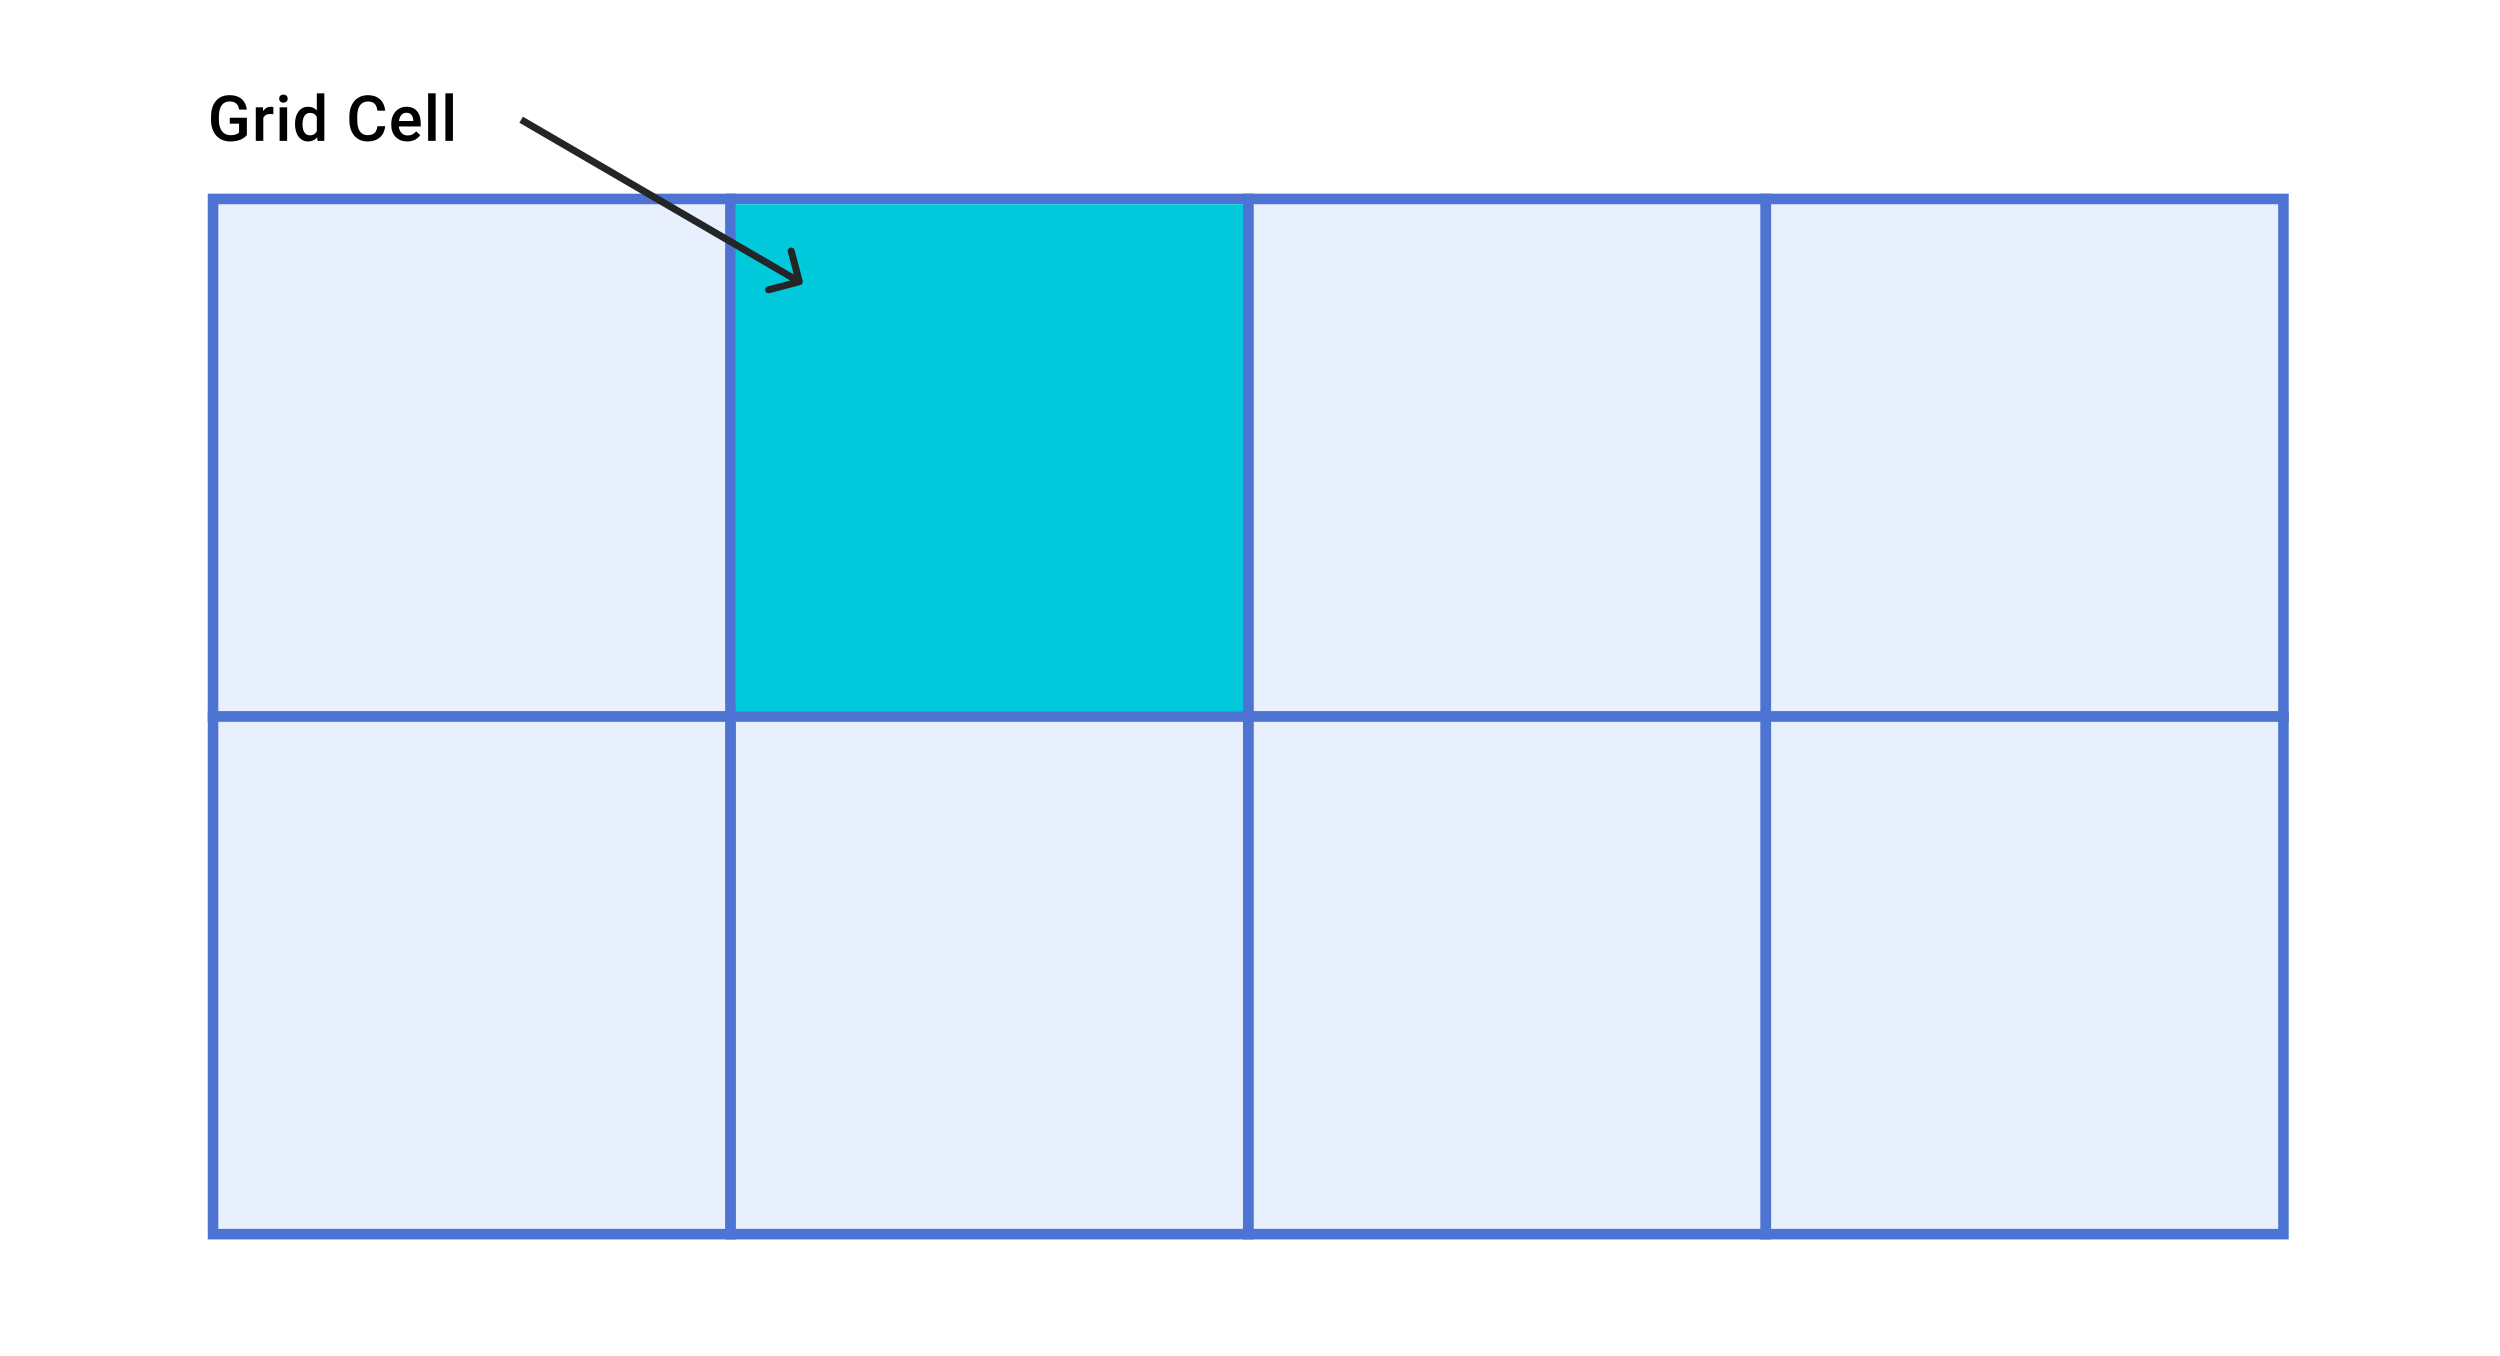
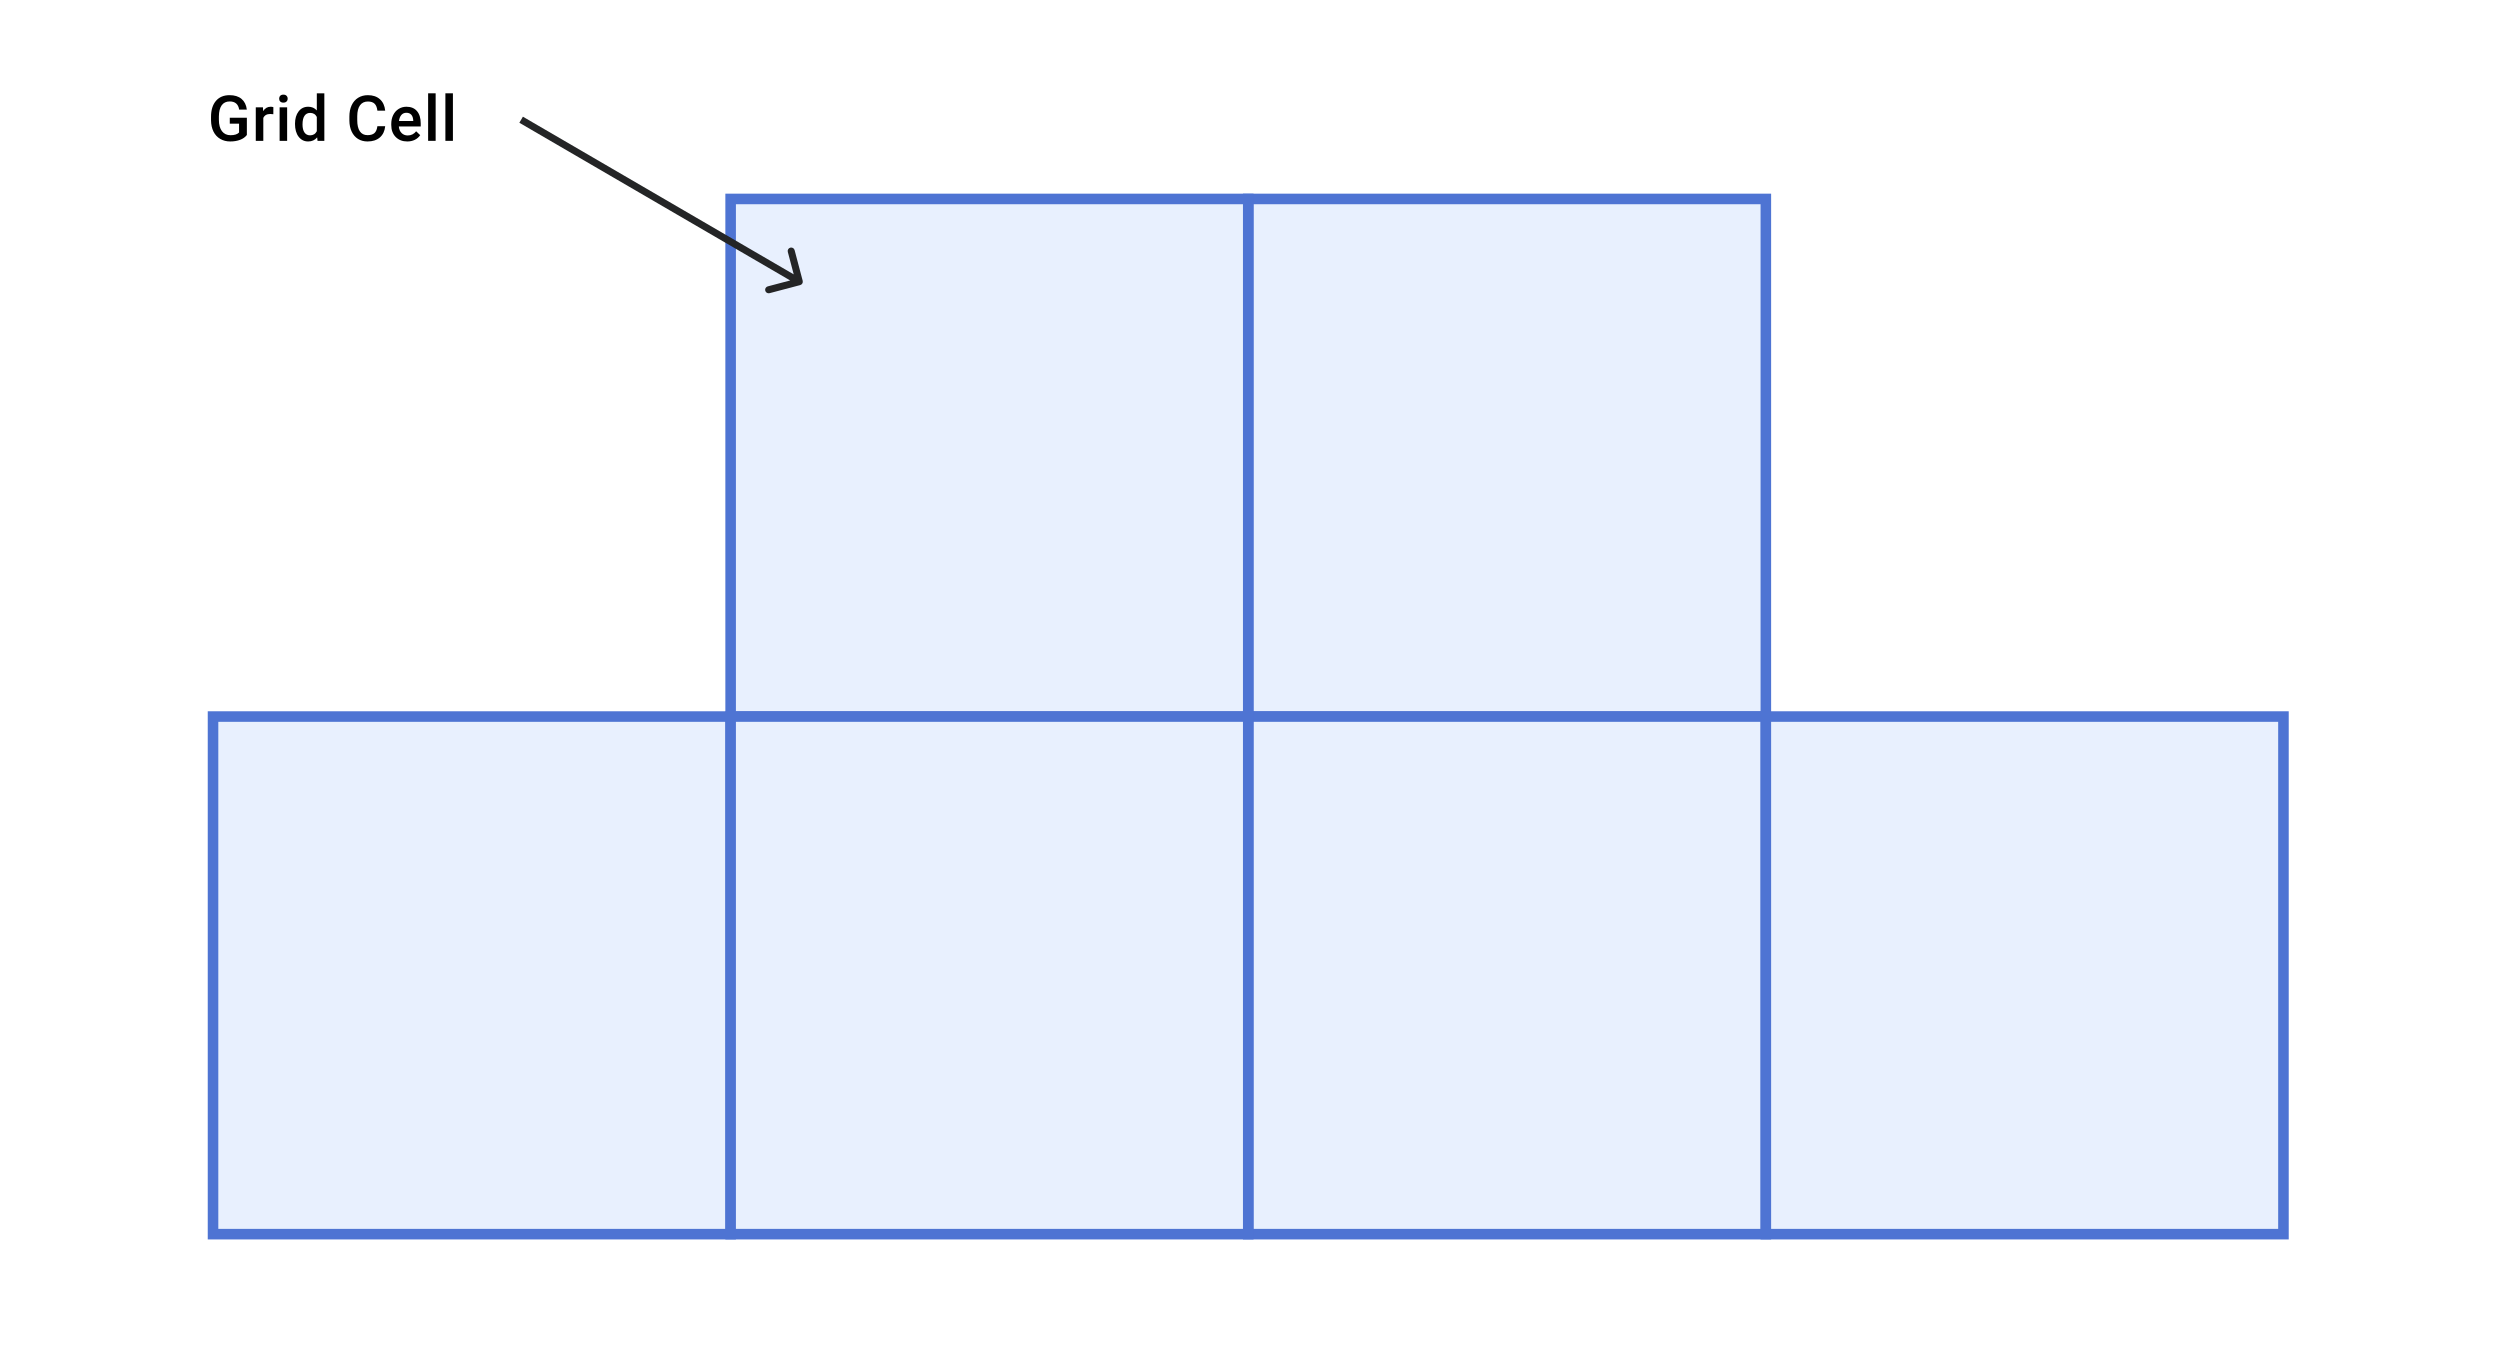
<svg xmlns="http://www.w3.org/2000/svg" width="710" height="385" viewBox="0 0 710 385" fill="none">
-   <rect width="710" height="385" fill="white" />
-   <rect x="60.5" y="56.5" width="147" height="147" fill="#E8F0FE" stroke="#4E74D3" stroke-width="3" />
  <rect x="60.5" y="203.5" width="147" height="147" fill="#E8F0FE" stroke="#4E74D3" stroke-width="3" />
  <rect x="354.5" y="56.5" width="147" height="147" fill="#E8F0FE" stroke="#4E74D3" stroke-width="3" />
  <rect x="354.5" y="203.5" width="147" height="147" fill="#E8F0FE" stroke="#4E74D3" stroke-width="3" />
  <rect x="207.5" y="56.5" width="147" height="147" fill="#E8F0FE" stroke="#4E74D3" stroke-width="3" />
  <rect x="207.5" y="203.5" width="147" height="147" fill="#E8F0FE" stroke="#4E74D3" stroke-width="3" />
-   <rect x="501.5" y="56.5" width="147" height="147" fill="#E8F0FE" stroke="#4E74D3" stroke-width="3" />
  <rect x="501.5" y="203.5" width="147" height="147" fill="#E8F0FE" stroke="#4E74D3" stroke-width="3" />
  <path d="M70.109 38.339C69.647 38.942 69.005 39.399 68.185 39.71C67.364 40.02 66.433 40.176 65.39 40.176C64.317 40.176 63.368 39.933 62.542 39.446C61.716 38.96 61.077 38.266 60.626 37.363C60.181 36.455 59.949 35.398 59.932 34.19V33.188C59.932 31.255 60.395 29.746 61.32 28.662C62.246 27.572 63.538 27.027 65.196 27.027C66.62 27.027 67.751 27.379 68.589 28.082C69.427 28.785 69.931 29.799 70.101 31.123H67.921C67.675 29.582 66.781 28.811 65.24 28.811C64.244 28.811 63.485 29.172 62.964 29.893C62.448 30.607 62.182 31.659 62.164 33.048V34.032C62.164 35.415 62.454 36.49 63.034 37.258C63.62 38.02 64.432 38.4 65.469 38.4C66.606 38.4 67.414 38.143 67.894 37.627V35.122H65.258V33.435H70.109V38.339Z" fill="black" />
  <path d="M77.625 32.441C77.344 32.395 77.054 32.371 76.755 32.371C75.777 32.371 75.117 32.746 74.778 33.496V40H72.642V30.49H74.681L74.734 31.554C75.249 30.727 75.964 30.314 76.878 30.314C77.183 30.314 77.435 30.355 77.634 30.438L77.625 32.441Z" fill="black" />
  <path d="M81.546 40H79.41V30.49H81.546V40ZM79.279 28.02C79.279 27.692 79.381 27.42 79.586 27.203C79.797 26.986 80.096 26.878 80.483 26.878C80.87 26.878 81.168 26.986 81.379 27.203C81.59 27.42 81.696 27.692 81.696 28.02C81.696 28.343 81.59 28.612 81.379 28.829C81.168 29.04 80.87 29.145 80.483 29.145C80.096 29.145 79.797 29.04 79.586 28.829C79.381 28.612 79.279 28.343 79.279 28.02Z" fill="black" />
  <path d="M83.78 35.175C83.78 33.71 84.12 32.535 84.799 31.65C85.479 30.76 86.39 30.314 87.533 30.314C88.541 30.314 89.355 30.666 89.976 31.369V26.5H92.112V40H90.178L90.073 39.016C89.434 39.789 88.582 40.176 87.515 40.176C86.402 40.176 85.5 39.727 84.808 38.831C84.123 37.935 83.78 36.716 83.78 35.175ZM85.916 35.359C85.916 36.326 86.1 37.082 86.469 37.627C86.844 38.166 87.375 38.435 88.06 38.435C88.933 38.435 89.572 38.046 89.976 37.267V33.206C89.584 32.444 88.951 32.063 88.078 32.063C87.386 32.063 86.853 32.339 86.478 32.89C86.103 33.435 85.916 34.258 85.916 35.359Z" fill="black" />
  <path d="M109.394 35.834C109.265 37.199 108.761 38.266 107.882 39.033C107.003 39.795 105.834 40.176 104.375 40.176C103.355 40.176 102.456 39.935 101.677 39.455C100.903 38.969 100.306 38.28 99.884 37.39C99.462 36.499 99.242 35.465 99.225 34.287V33.092C99.225 31.885 99.439 30.821 99.866 29.901C100.294 28.981 100.906 28.273 101.703 27.774C102.506 27.276 103.432 27.027 104.48 27.027C105.893 27.027 107.029 27.411 107.891 28.179C108.752 28.946 109.253 30.03 109.394 31.431H107.179C107.073 30.511 106.804 29.849 106.37 29.444C105.942 29.034 105.312 28.829 104.48 28.829C103.514 28.829 102.77 29.184 102.248 29.893C101.732 30.596 101.469 31.63 101.457 32.995V34.129C101.457 35.512 101.703 36.566 102.195 37.293C102.693 38.02 103.42 38.383 104.375 38.383C105.248 38.383 105.904 38.187 106.344 37.794C106.783 37.401 107.062 36.748 107.179 35.834H109.394Z" fill="black" />
-   <path d="M115.67 40.176C114.317 40.176 113.218 39.751 112.374 38.901C111.536 38.046 111.117 36.909 111.117 35.491V35.227C111.117 34.278 111.299 33.432 111.662 32.688C112.031 31.938 112.547 31.355 113.209 30.939C113.871 30.523 114.61 30.314 115.424 30.314C116.719 30.314 117.718 30.727 118.421 31.554C119.13 32.38 119.485 33.549 119.485 35.06V35.922H113.271C113.335 36.707 113.596 37.328 114.053 37.785C114.516 38.242 115.096 38.471 115.793 38.471C116.772 38.471 117.569 38.075 118.184 37.284L119.335 38.383C118.954 38.951 118.445 39.394 117.806 39.71C117.173 40.02 116.461 40.176 115.67 40.176ZM115.415 32.028C114.829 32.028 114.355 32.233 113.991 32.644C113.634 33.054 113.405 33.625 113.306 34.357H117.375V34.199C117.328 33.484 117.138 32.945 116.804 32.582C116.47 32.213 116.007 32.028 115.415 32.028Z" fill="black" />
+   <path d="M115.67 40.176C114.317 40.176 113.218 39.751 112.374 38.901C111.536 38.046 111.117 36.909 111.117 35.491V35.227C111.117 34.278 111.299 33.432 111.662 32.688C112.031 31.938 112.547 31.355 113.209 30.939C113.871 30.523 114.61 30.314 115.424 30.314C116.719 30.314 117.718 30.727 118.421 31.554C119.13 32.38 119.485 33.549 119.485 35.06V35.922H113.271C113.335 36.707 113.596 37.328 114.053 37.785C114.516 38.242 115.096 38.471 115.793 38.471C116.772 38.471 117.569 38.075 118.184 37.284L119.335 38.383C118.954 38.951 118.445 39.394 117.806 39.71C117.173 40.02 116.461 40.176 115.67 40.176ZM115.415 32.028C114.829 32.028 114.355 32.233 113.991 32.644C113.634 33.054 113.405 33.625 113.306 34.357H117.375C117.328 33.484 117.138 32.945 116.804 32.582C116.47 32.213 116.007 32.028 115.415 32.028Z" fill="black" />
  <path d="M123.722 40H121.586V26.5H123.722V40Z" fill="black" />
  <path d="M128.628 40H126.492V26.5H128.628V40Z" fill="black" />
-   <rect x="209" y="58" width="144" height="144" fill="#00C9DB" />
  <path d="M227.255 80.967C227.789 80.826 228.108 80.279 227.967 79.745L225.67 71.043C225.529 70.509 224.981 70.19 224.447 70.331C223.913 70.472 223.595 71.019 223.736 71.553L225.778 79.288L218.043 81.33C217.509 81.471 217.19 82.019 217.331 82.552C217.472 83.087 218.019 83.405 218.553 83.264L227.255 80.967ZM147.497 34.864L226.497 80.864L227.503 79.136L148.503 33.136L147.497 34.864Z" fill="#242526" />
</svg>